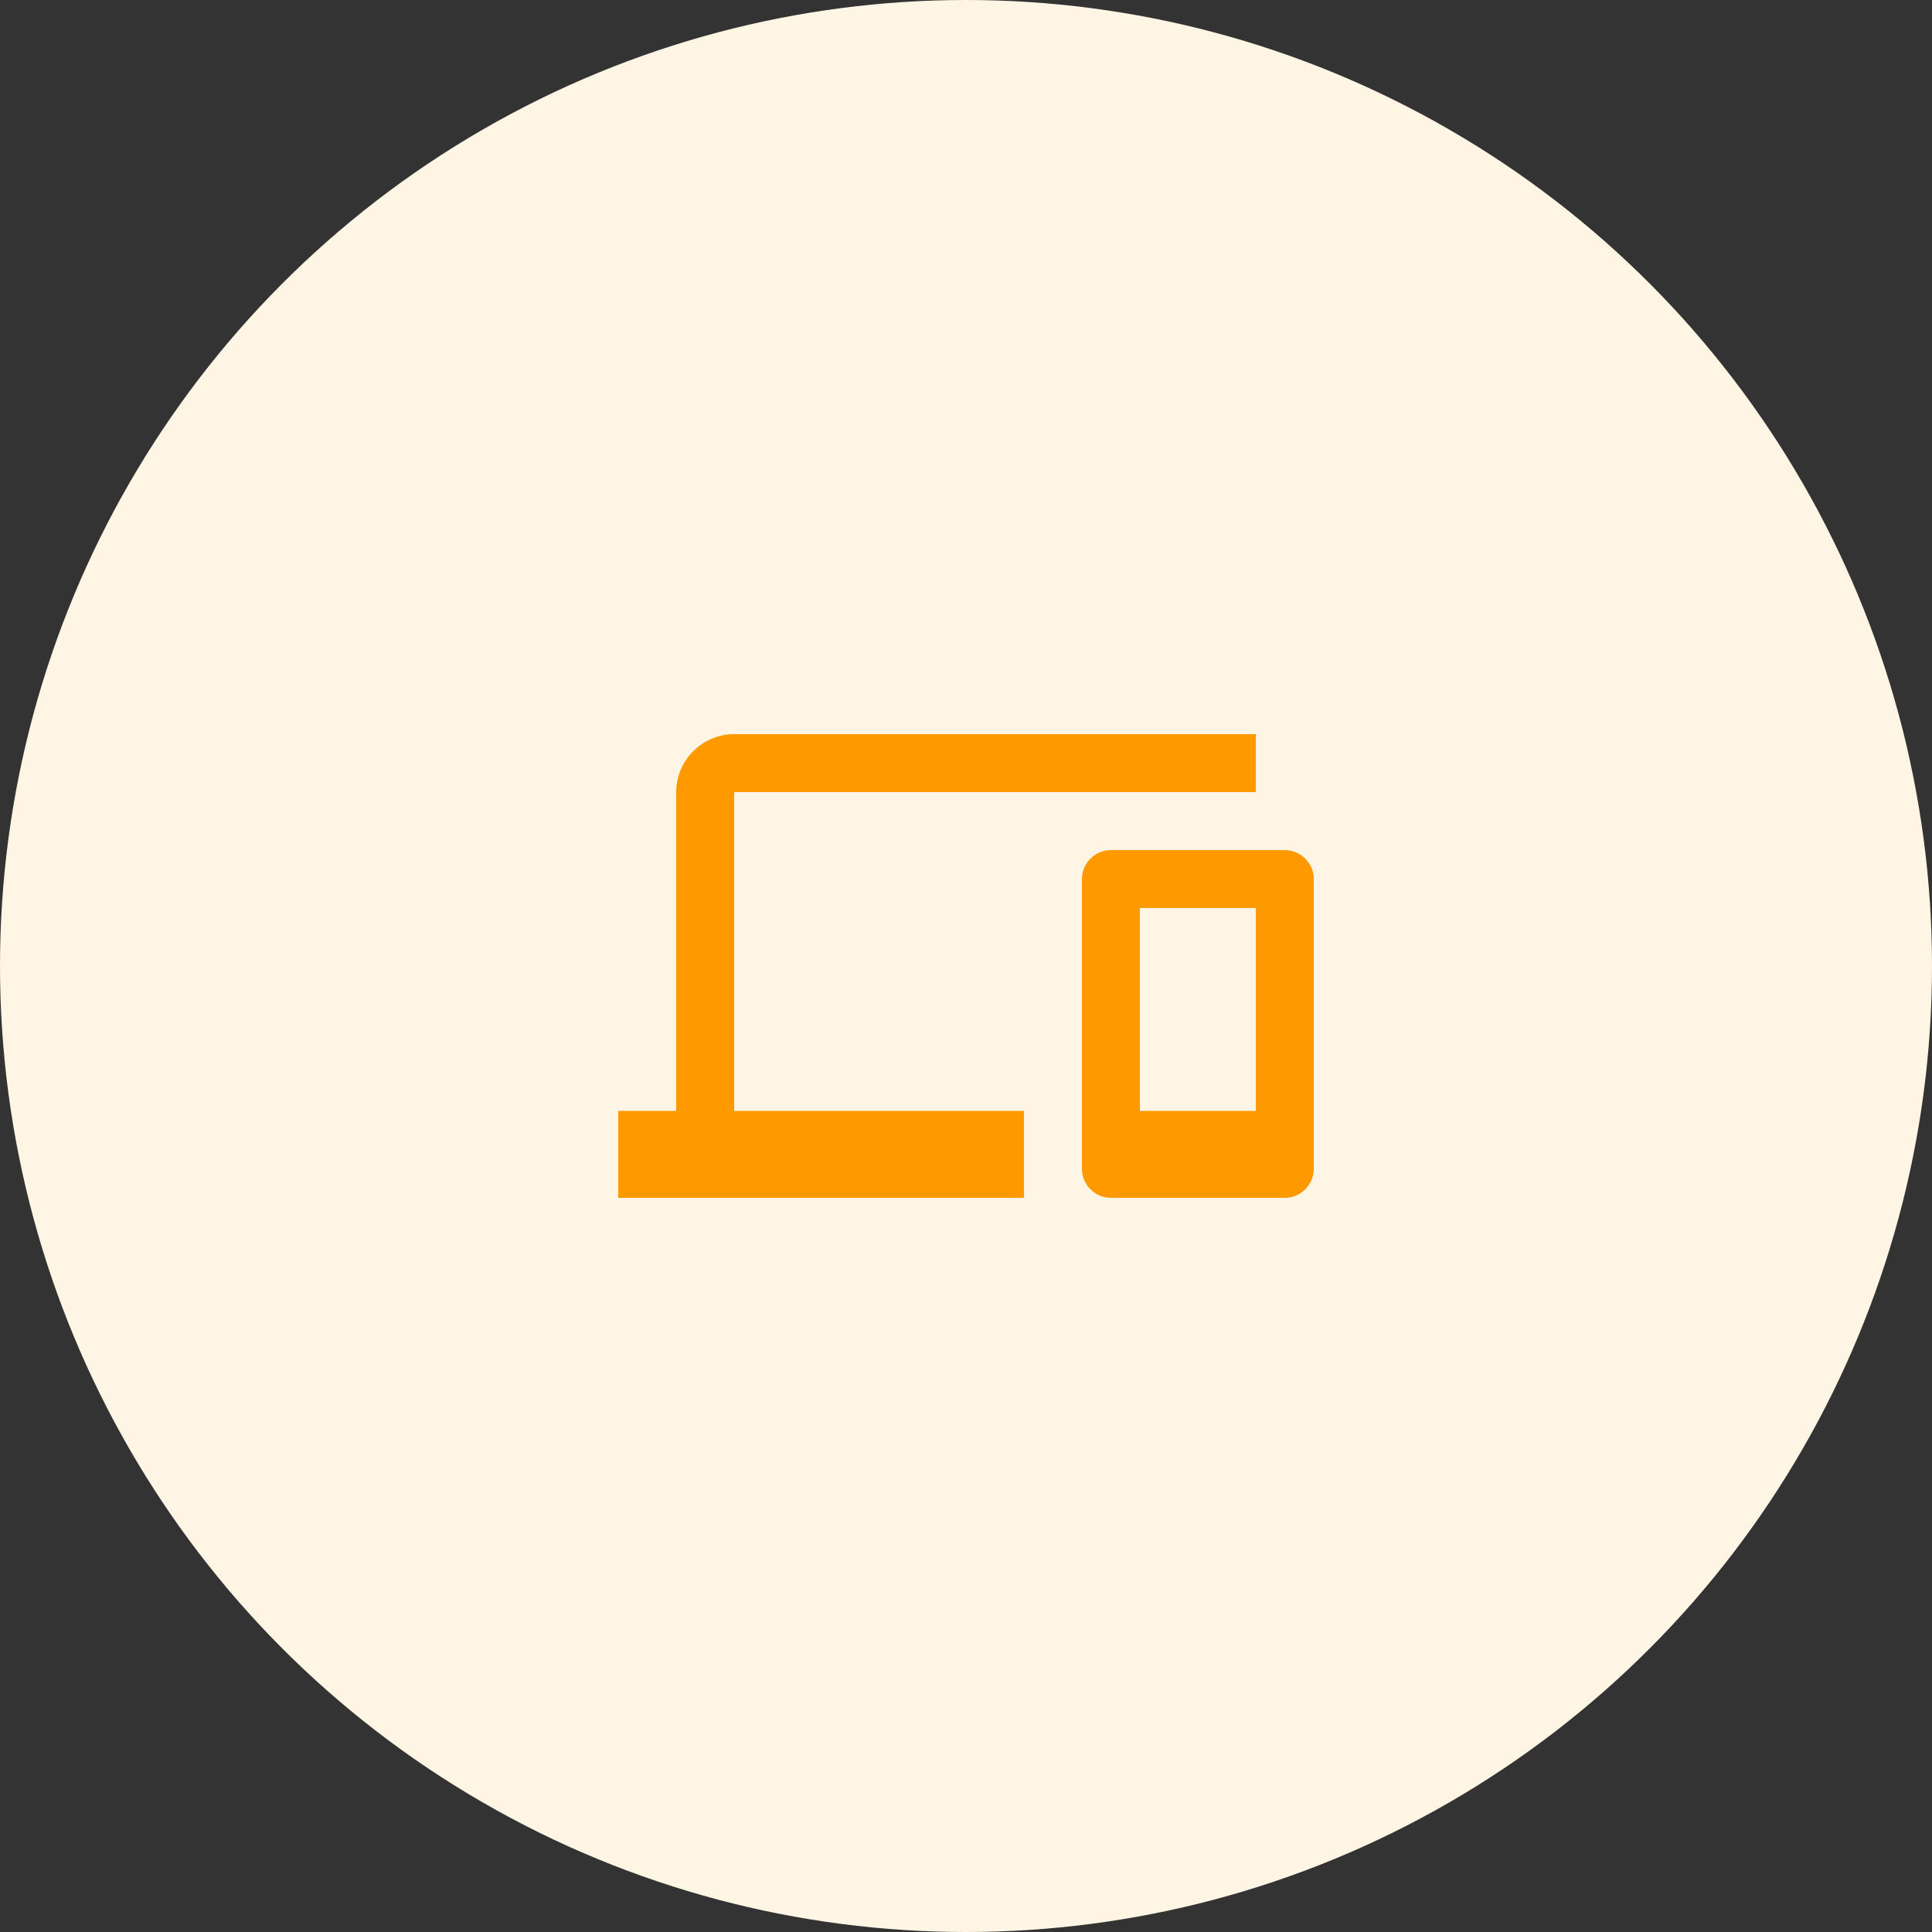
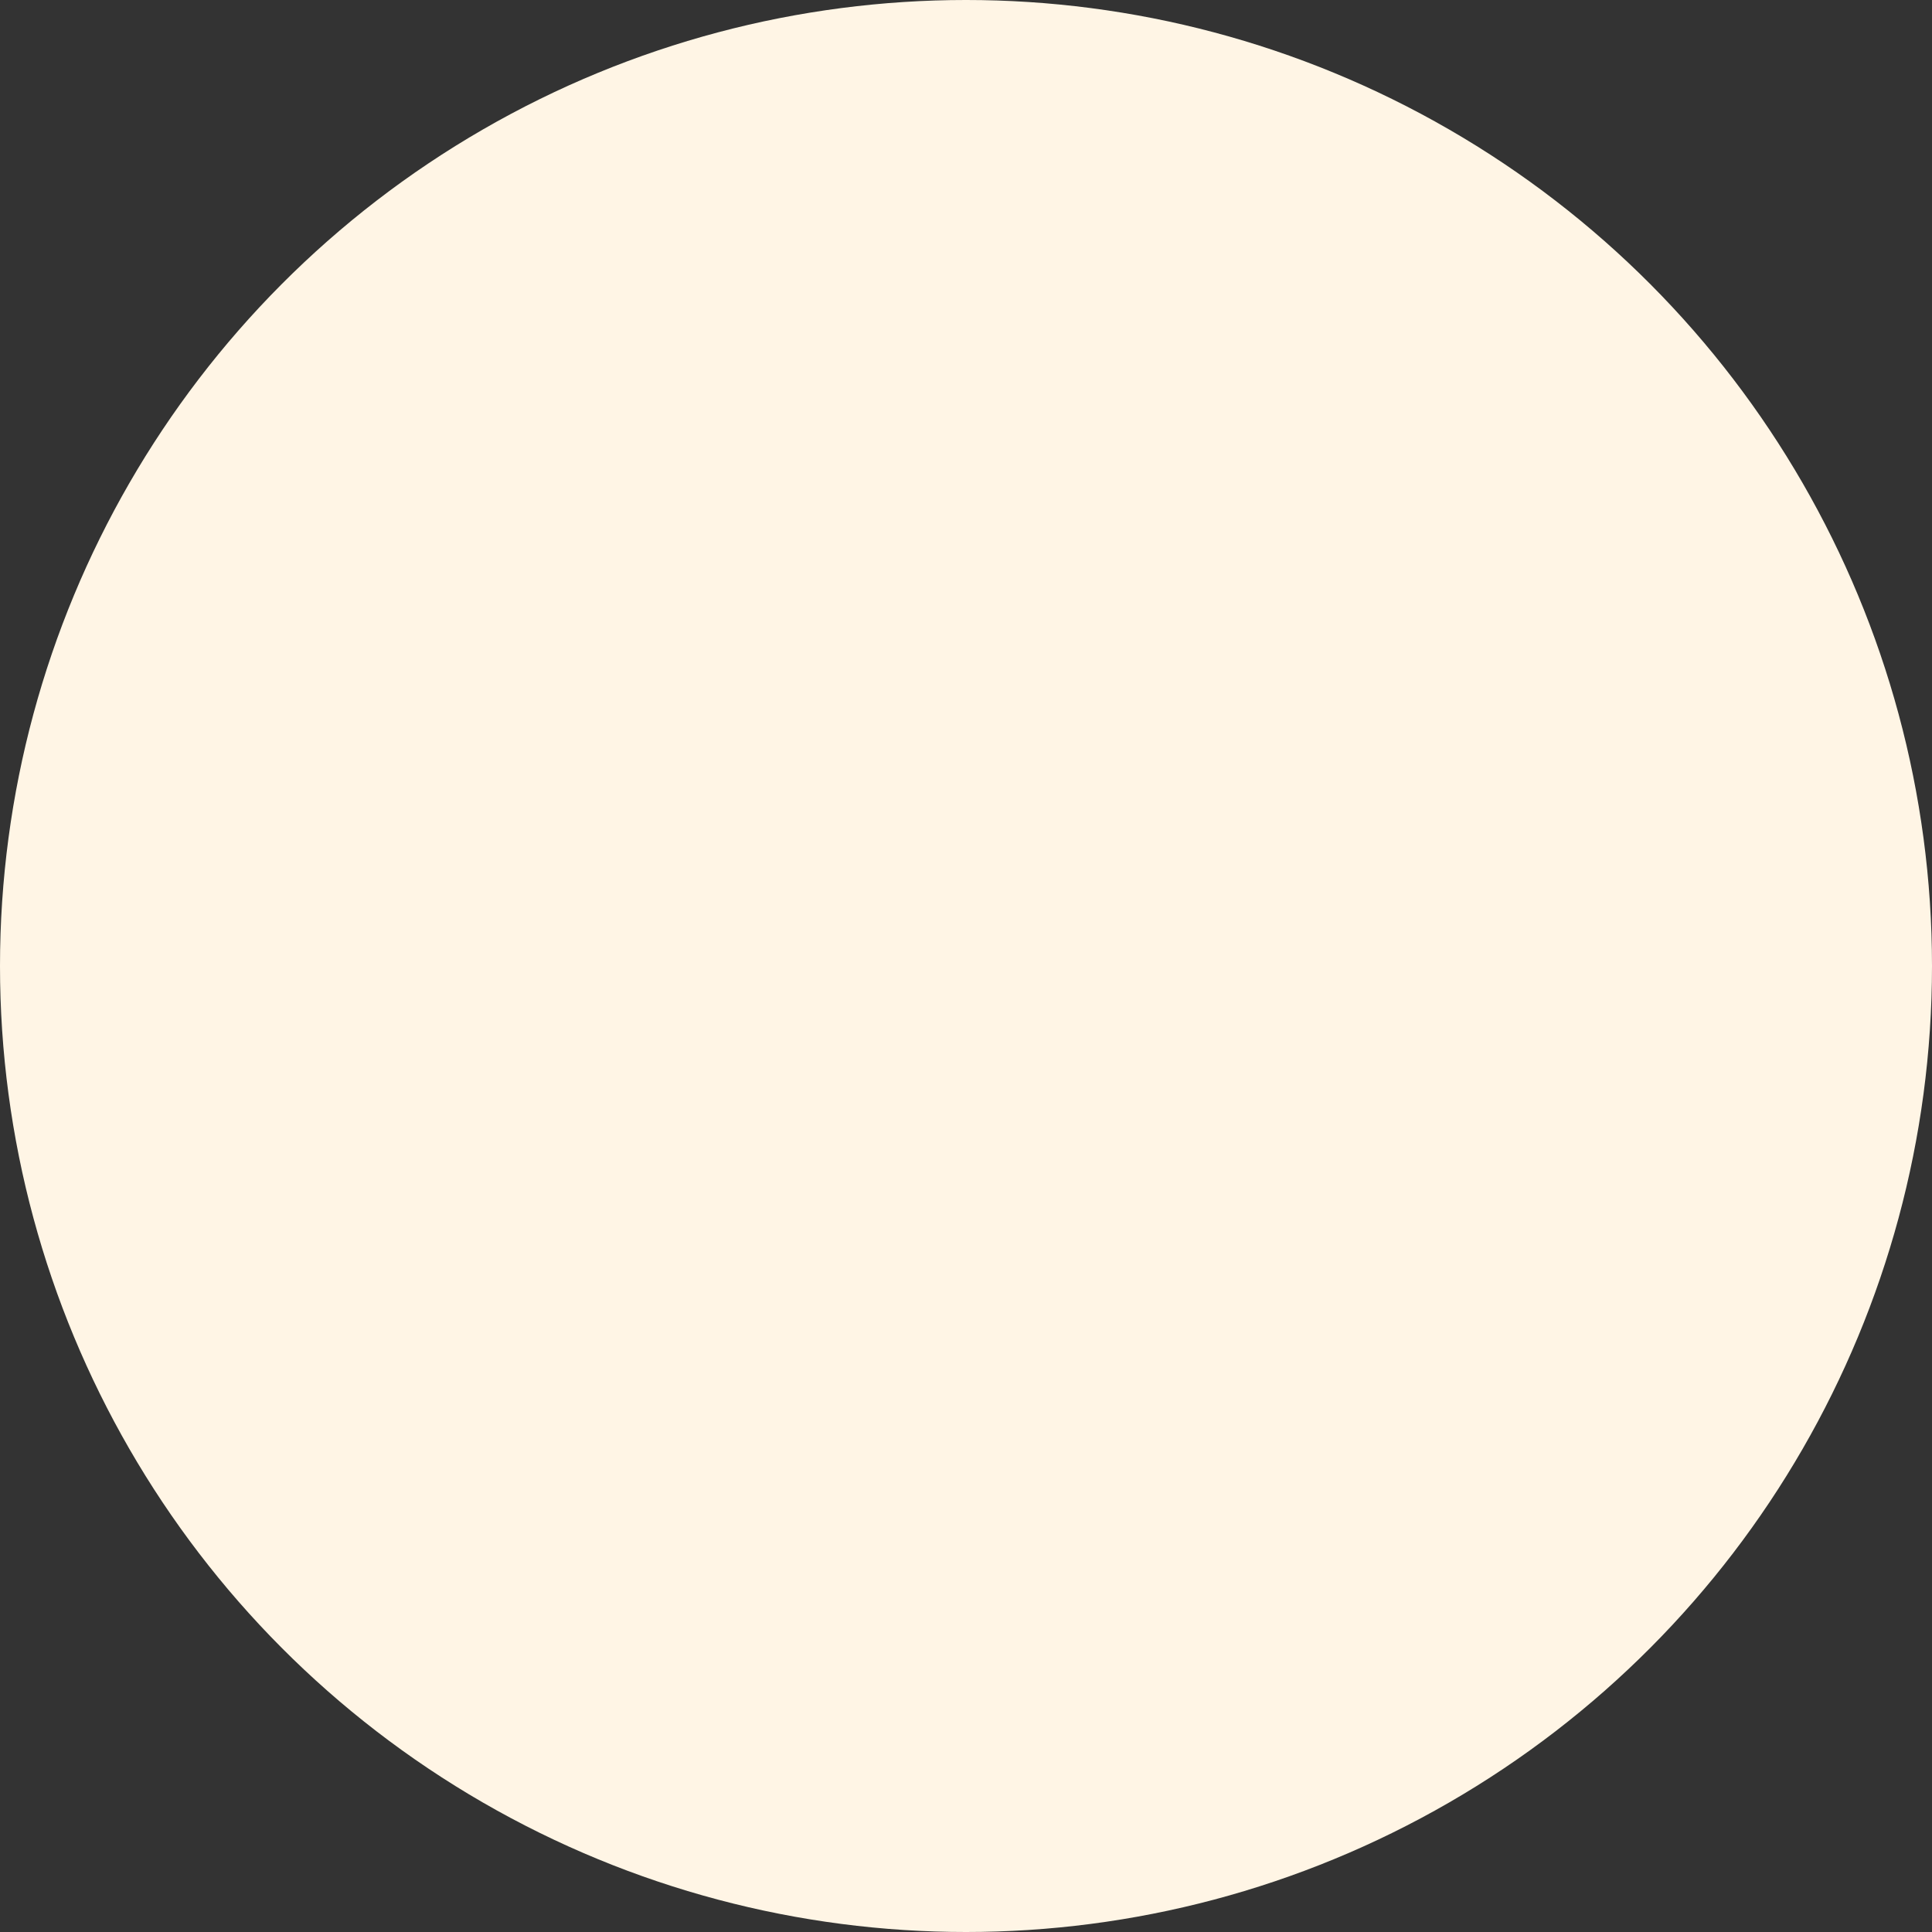
<svg xmlns="http://www.w3.org/2000/svg" width="100" height="100" viewBox="0 0 100 100" fill="none">
  <rect x="0" y="0" width="100" height="100" fill="#333333" stroke="none" />
  <circle cx="50" cy="50" r="50" fill="#FFF5E5" />
-   <path d="M38 41H65V38H38C36.35 38 35 39.35 35 41V57.5H32V62H53V57.5H38V41ZM66.5 44H57.5C56.675 44 56 44.675 56 45.5V60.5C56 61.325 56.675 62 57.5 62H66.5C67.325 62 68 61.325 68 60.5V45.5C68 44.675 67.325 44 66.5 44ZM65 57.5H59V47H65V57.5Z" fill="#FF9900" />
</svg>